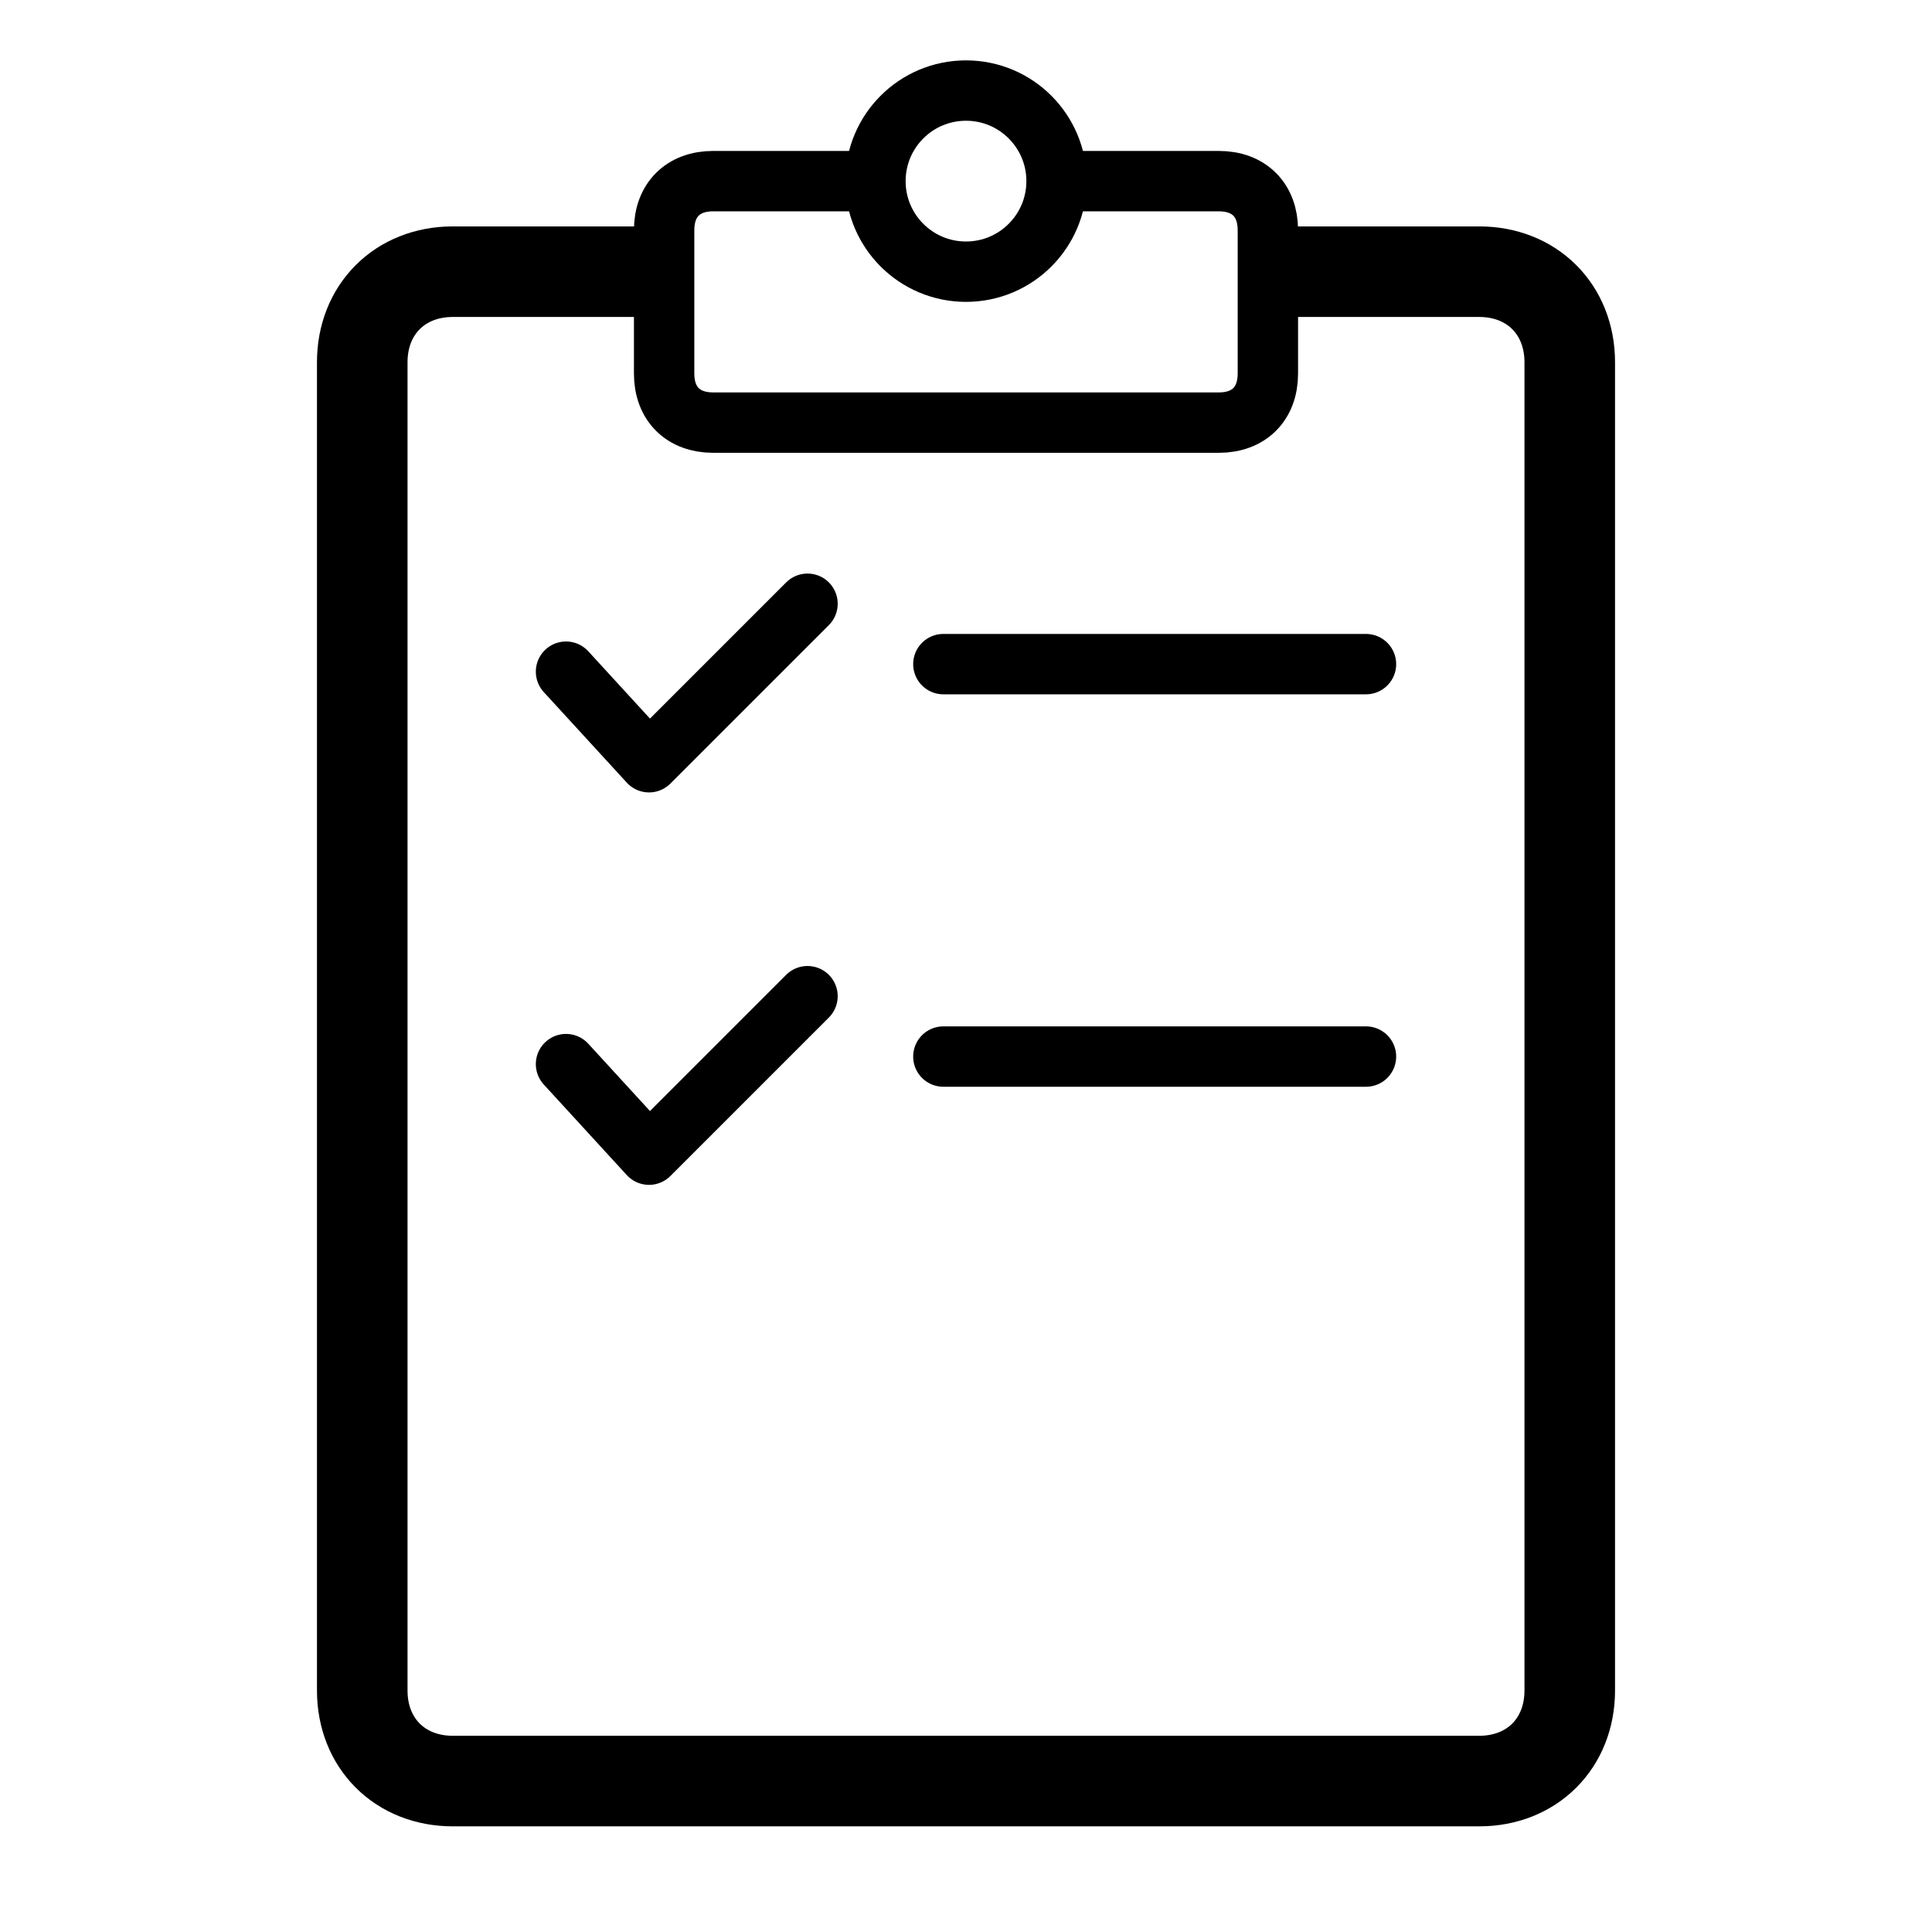
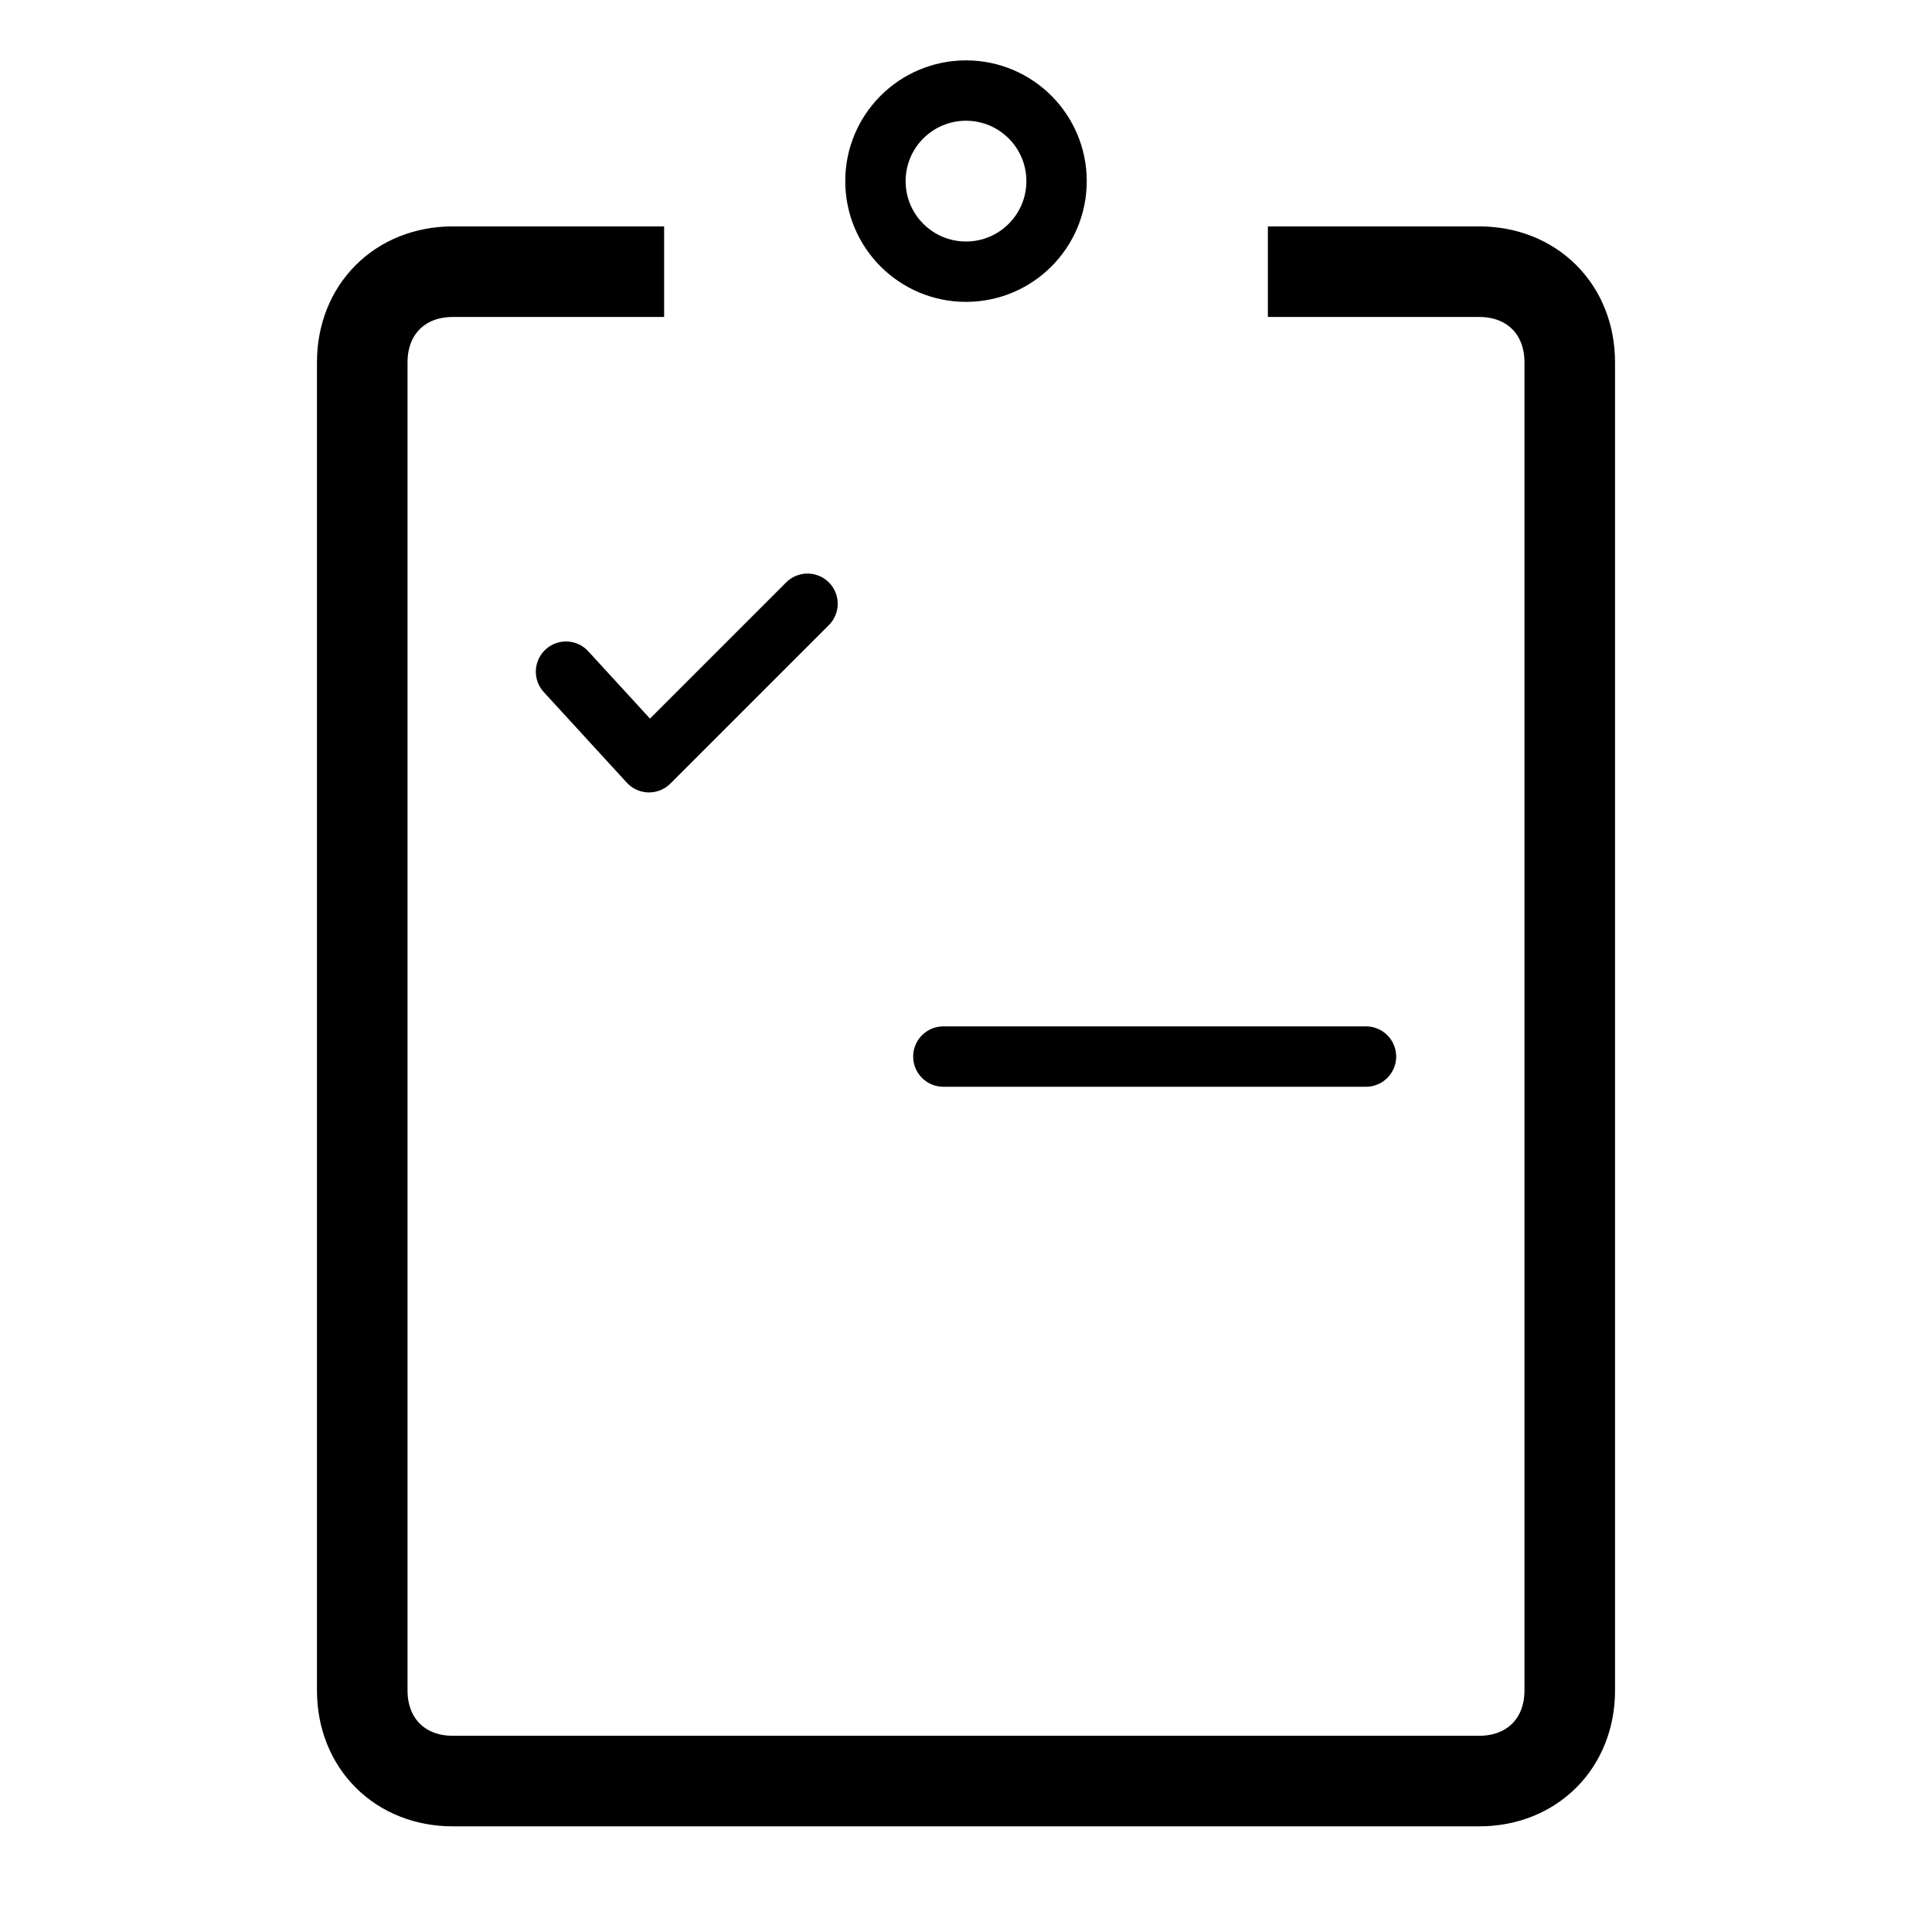
<svg xmlns="http://www.w3.org/2000/svg" viewBox="0 0 512 512" width="512" height="512">
  <g style="stroke-width: 16px; fill: none; stroke: black;">
    <path style="stroke-width: 24px;" d="M 176 72 L 120 72 C 106 72 96 82 96 96 L 96 448 C 96 462 106 472 120 472 L 392 472 C 406 472 416 462 416 448 L 416 96 C 416 82 406 72 392 72 L 336 72" />
-     <path d="M 232 48 L 189 48 C 181 48 176 53 176 61 L 176 99 C 176 107 181 112 189 112 L 323 112 C 331 112 336 107 336 99 L 336 61 C 336 53 331 48 323 48 L 280 48" />
    <circle cx="256" cy="48" r="24" />
    <g style="stroke-linecap: round; stroke-linejoin: round;">
      <polyline points="150 178 172 202 214 160" />
-       <line x1="250" y1="176" x2="362" y2="176" />
-       <polyline points="150 282 172 306 214 264" />
      <line x1="250" y1="280" x2="362" y2="280" />
    </g>
  </g>
</svg>